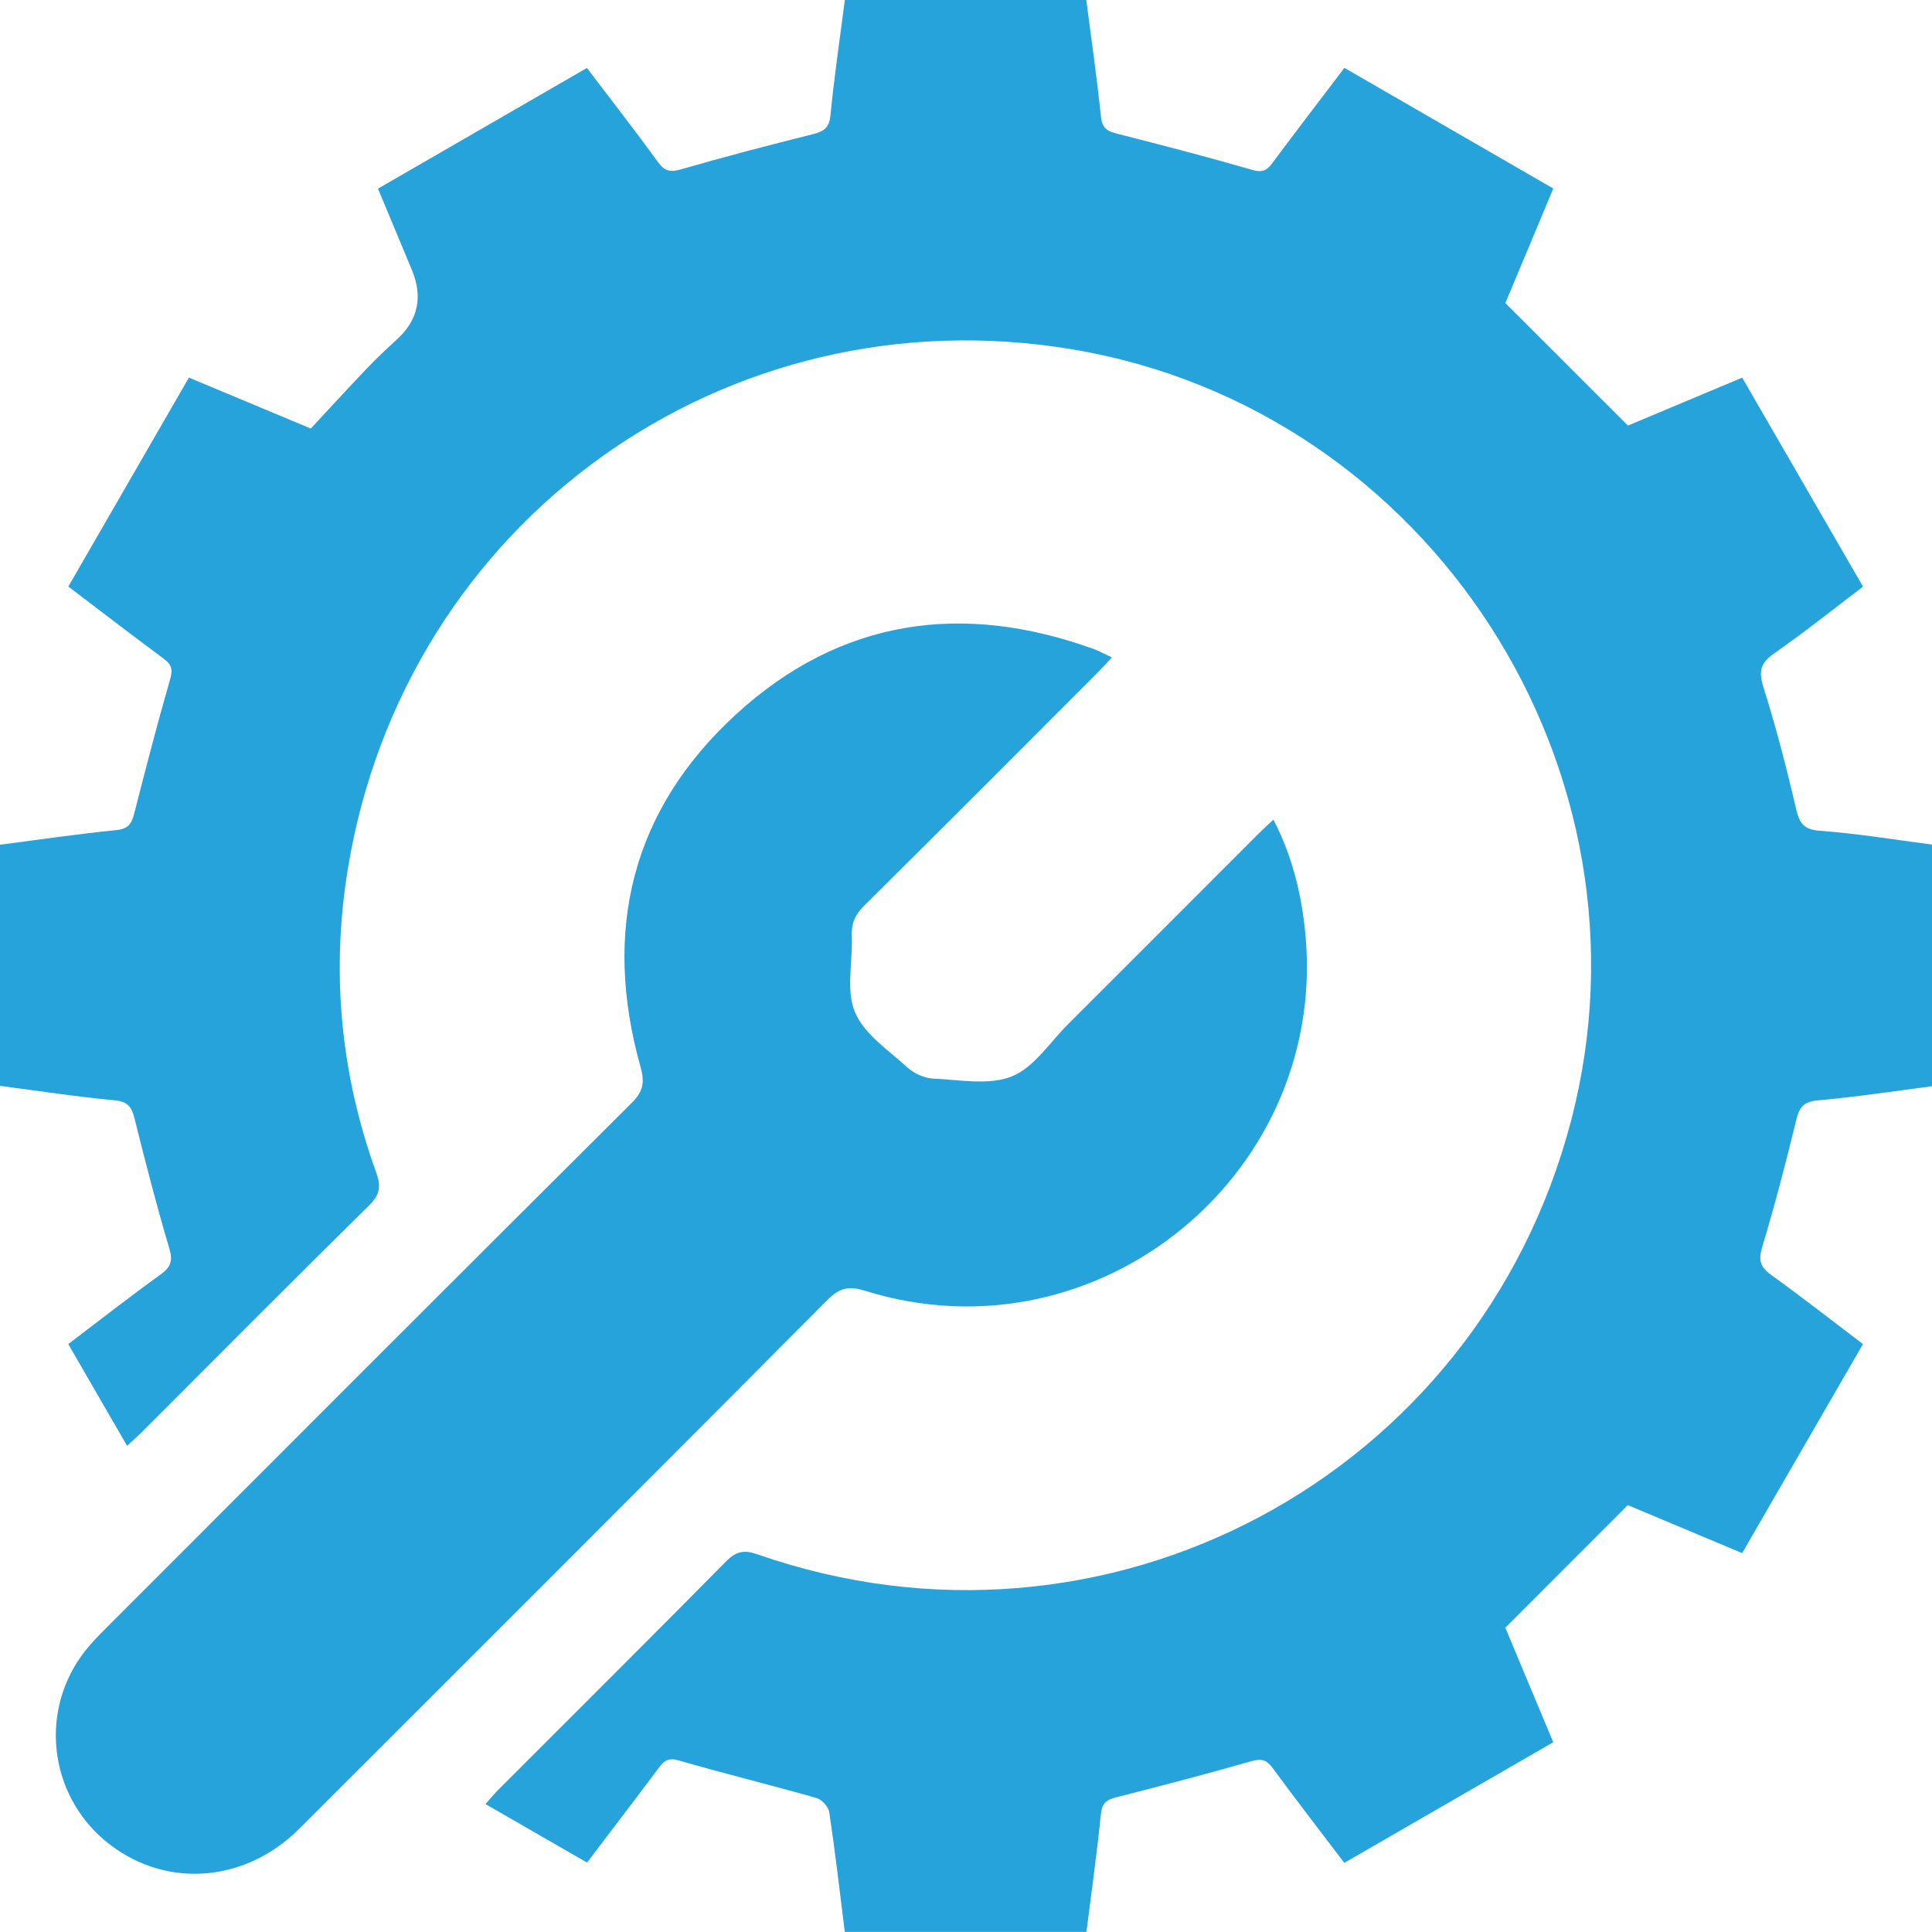
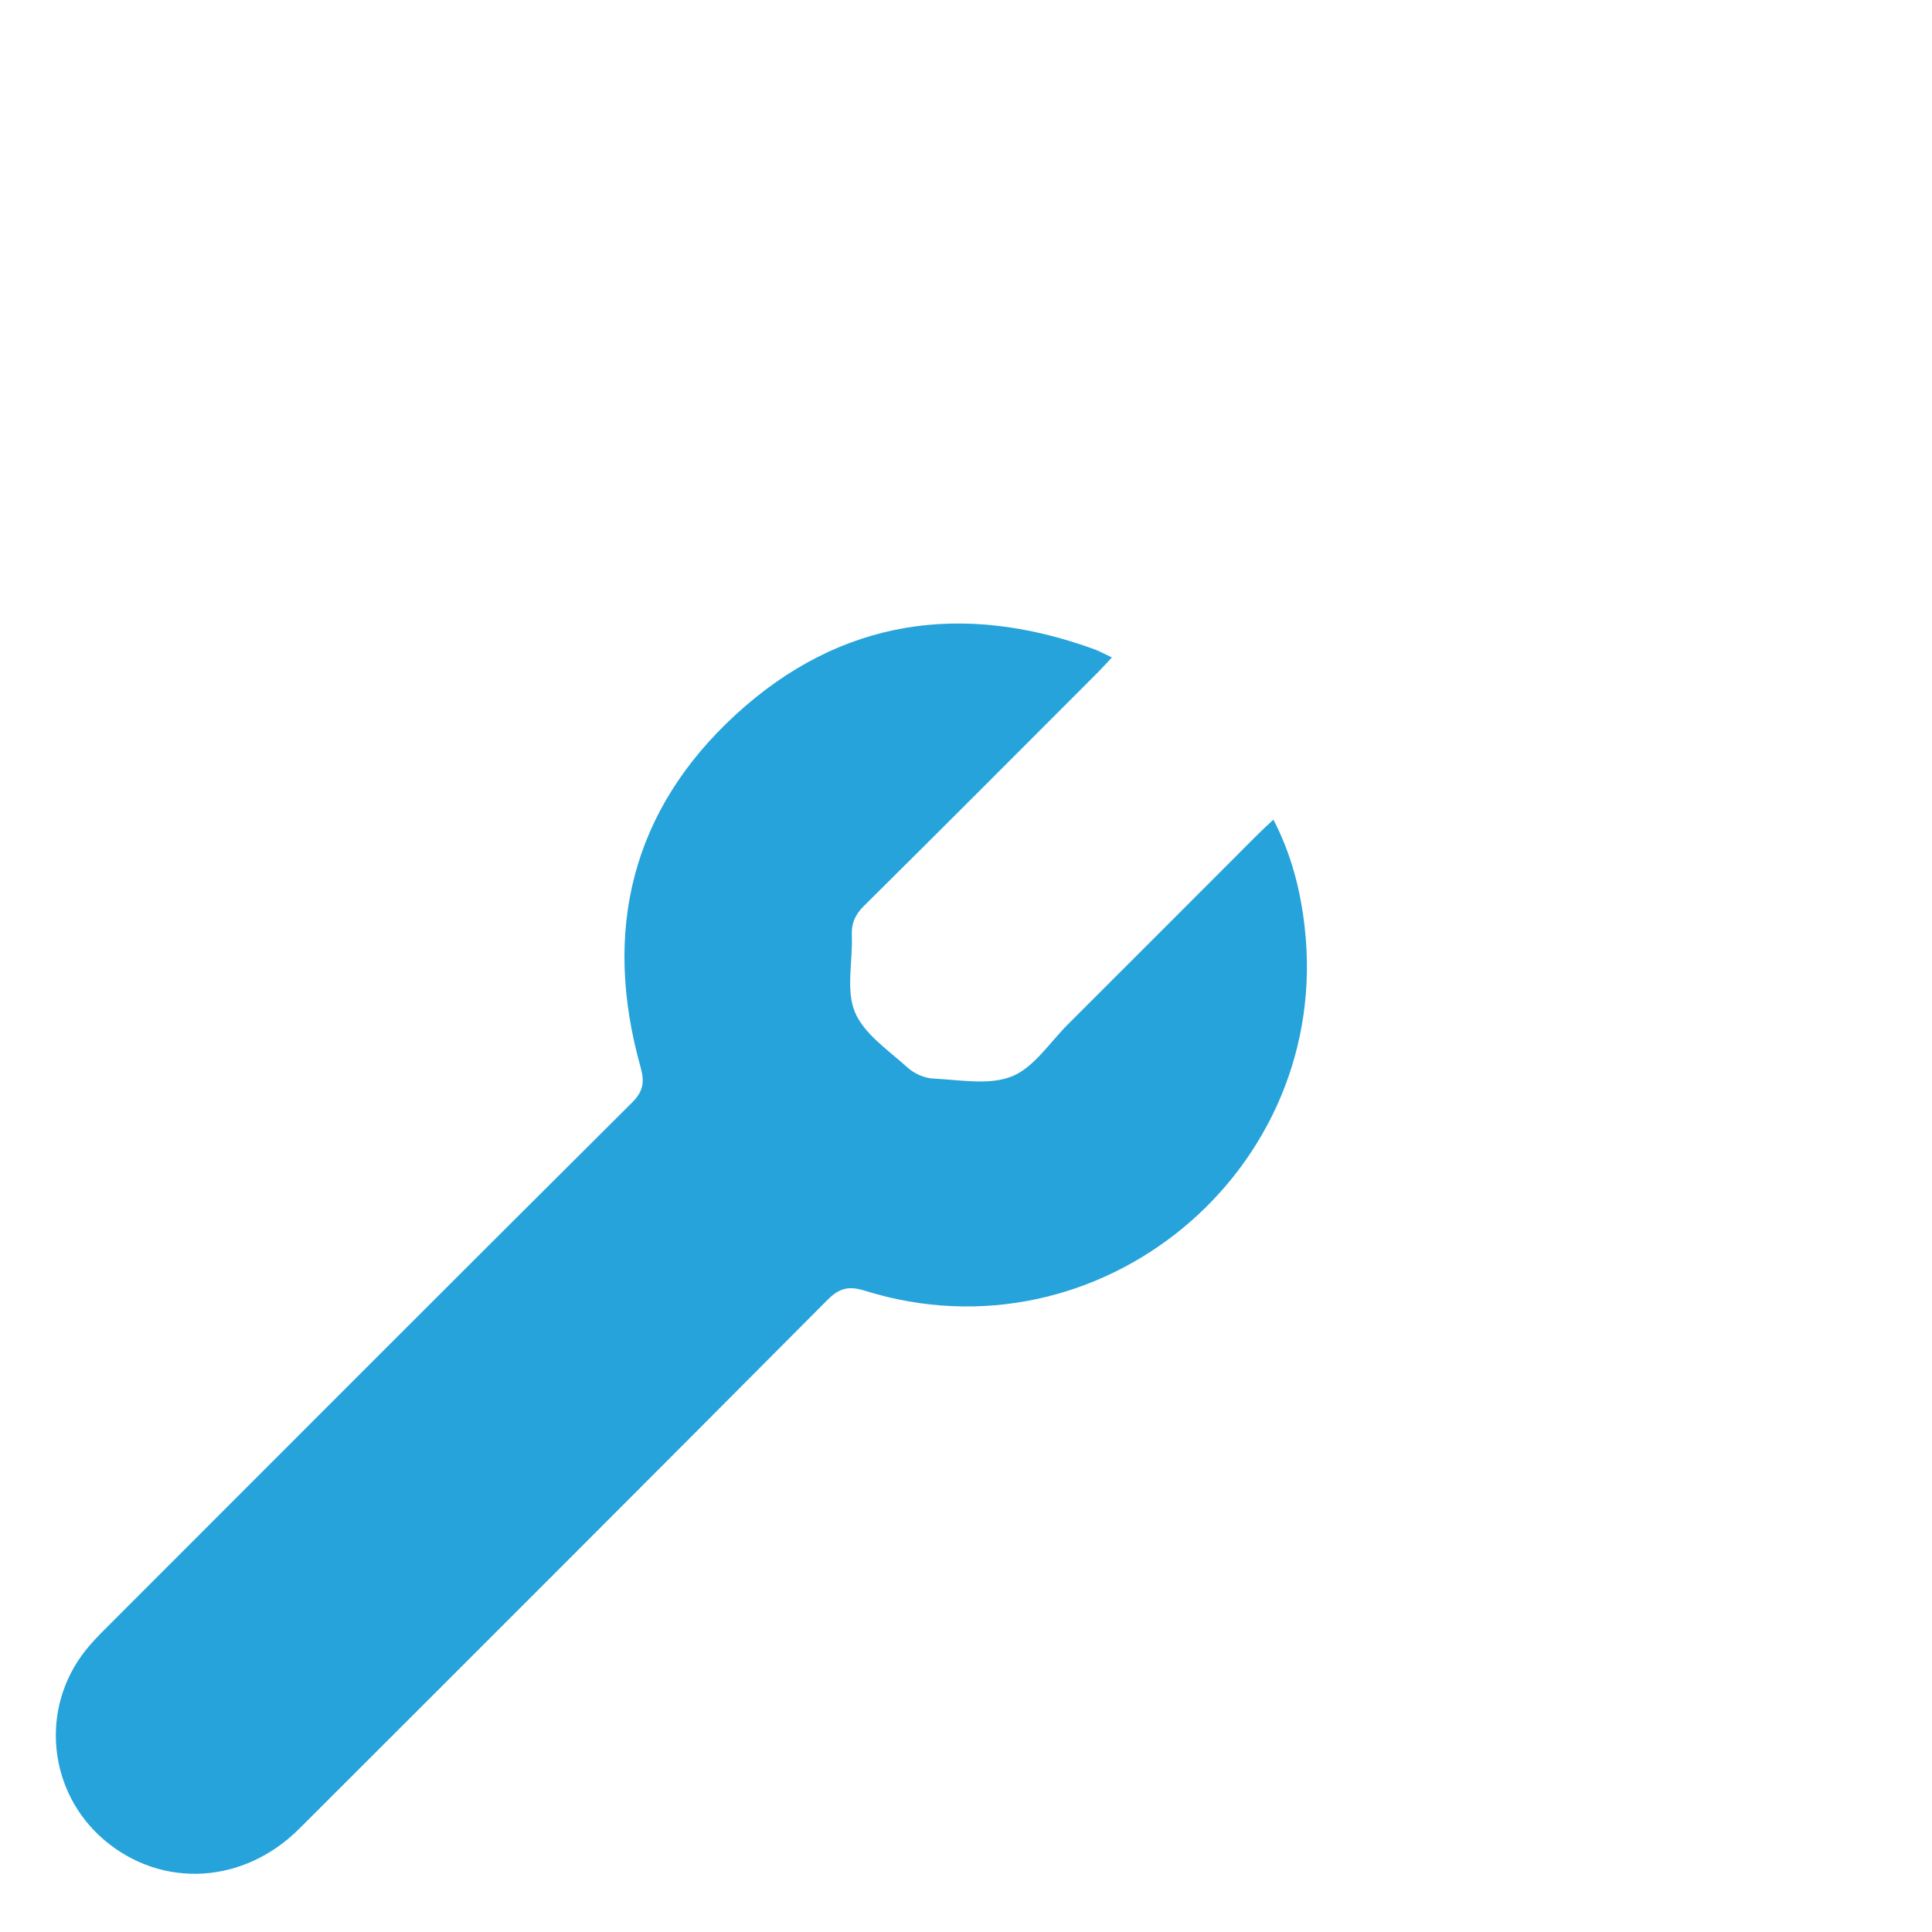
<svg xmlns="http://www.w3.org/2000/svg" id="Layer_2" data-name="Layer 2" viewBox="0 0 383.11 383.09">
  <defs>
    <style>
      .cls-1 {
        fill: #25a3da;
      }
    </style>
  </defs>
  <g id="Layer_1-2" data-name="Layer 1">
    <g>
-       <path class="cls-1" d="m167.52,383.09c-.99-7.92-1.9-15.85-3.08-23.74-.16-1.07-1.47-2.51-2.52-2.81-9.09-2.58-18.28-4.83-27.36-7.46-2.08-.6-2.9.1-3.96,1.52-4.62,6.18-9.31,12.31-14.2,18.74-6.69-3.85-13.23-7.62-20.13-11.6.97-1.08,1.71-2,2.54-2.83,15.08-15.09,30.21-30.14,45.2-45.32,1.97-1.99,3.56-2.29,6.16-1.38,69,24.11,142.85-15.25,161.36-85.94,18.21-69.54-27.98-141.07-98.8-152.98-68.79-11.57-132.57,34.08-143.78,103.16-3.31,20.41-1.41,40.55,5.65,60.06.98,2.7.76,4.37-1.39,6.49-15.11,14.88-30.05,29.94-45.05,44.94-.86.86-1.77,1.66-2.96,2.76-3.93-6.81-7.71-13.35-11.66-20.17,6.17-4.69,12.15-9.37,18.3-13.8,2.05-1.48,2.46-2.72,1.72-5.21-2.51-8.47-4.72-17.02-6.85-25.6-.58-2.34-1.29-3.49-4.01-3.74-7.55-.7-15.05-1.86-22.71-2.86v-47.81c7.76-1,15.39-2.13,23.06-2.9,2.38-.24,3.05-1.26,3.57-3.3,2.27-8.92,4.59-17.83,7.13-26.68.56-1.94.24-2.88-1.3-4.02-6.3-4.66-12.5-9.44-18.9-14.3,7.98-13.83,15.82-27.41,23.91-41.43,8.07,3.37,16.06,6.71,24.17,10.1,3.74-4.02,7.43-8.05,11.2-12.01,1.89-1.98,3.91-3.86,5.93-5.71q6.27-5.76,2.88-13.82c-2.21-5.26-4.4-10.52-6.69-16.03,13.9-8.03,27.56-15.92,41.43-23.93,4.84,6.37,9.58,12.45,14.12,18.69,1.36,1.88,2.51,2,4.66,1.38,8.6-2.49,17.27-4.75,25.96-6.92,2.19-.55,3.31-1.2,3.56-3.76.73-7.57,1.85-15.09,2.85-22.87h47.88c.98,7.62,2.1,15.34,2.9,23.1.23,2.2,1.1,2.87,3.05,3.37,9.04,2.3,18.08,4.65,27.04,7.24,2.04.59,2.89,0,3.96-1.45,4.61-6.19,9.31-12.32,14.23-18.8,13.78,7.96,27.43,15.84,41.42,23.92-3.41,8.16-6.75,16.15-9.5,22.72,8.27,8.26,16.01,15.99,24.31,24.29,6.44-2.7,14.34-6.01,22.65-9.5,7.94,13.74,15.84,27.4,23.96,41.44-5.92,4.49-11.63,9.07-17.64,13.25-2.75,1.91-3.08,3.57-2.1,6.71,2.46,7.83,4.53,15.79,6.39,23.79.67,2.89,1.32,4.41,4.78,4.66,7.45.54,14.84,1.78,22.26,2.74v47.92c-7.54.97-15.06,2.13-22.63,2.8-2.81.25-3.67,1.31-4.29,3.85-2.06,8.46-4.25,16.89-6.76,25.23-.79,2.63-.4,3.96,1.76,5.52,6.13,4.42,12.1,9.09,18.22,13.73-8.11,14.03-16.01,27.69-23.96,41.45-8.29-3.48-16.19-6.8-22.67-9.52-8.27,8.28-16.01,16.02-24.29,24.31,2.74,6.55,6.08,14.53,9.5,22.71-13.97,8.07-27.63,15.95-41.43,23.92-4.9-6.46-9.63-12.56-14.19-18.78-1.25-1.71-2.28-1.95-4.32-1.36-8.85,2.54-17.76,4.86-26.68,7.13-1.92.49-2.86,1.11-3.08,3.34-.78,7.81-1.89,15.59-2.87,23.38h-47.91Z" />
      <path class="cls-1" d="m252.51,162.53c3.55,6.83,5.35,13.9,6.19,21.2,5.59,48.41-40.67,86.75-87.19,72.22-3.16-.99-5.06-.57-7.42,1.81-34.84,35.03-69.79,69.96-104.75,104.87-11.02,11.01-27.16,11.92-38.56,2.33-11.25-9.47-12.98-26.11-3.85-37.65,1.31-1.66,2.81-3.17,4.31-4.67,34.66-34.68,69.3-69.38,104.06-103.97,2.3-2.29,2.55-4.12,1.71-7.12-7.59-27.05-1.75-50.96,18.98-69.93,20.63-18.88,44.86-22.4,71.04-12.86,1.04.38,2.02.94,3.45,1.61-1.05,1.12-1.91,2.09-2.83,3.01-15.43,15.45-30.84,30.91-46.35,46.28-1.75,1.73-2.49,3.46-2.39,5.88.21,5.1-1.2,10.79.62,15.16,1.83,4.38,6.67,7.57,10.45,11.01,1.31,1.19,3.35,2.09,5.11,2.17,5.22.24,11.02,1.38,15.55-.43,4.38-1.76,7.5-6.71,11.12-10.32,12.63-12.6,25.23-25.24,37.84-37.85.87-.87,1.79-1.69,2.91-2.74Z" />
    </g>
  </g>
</svg>